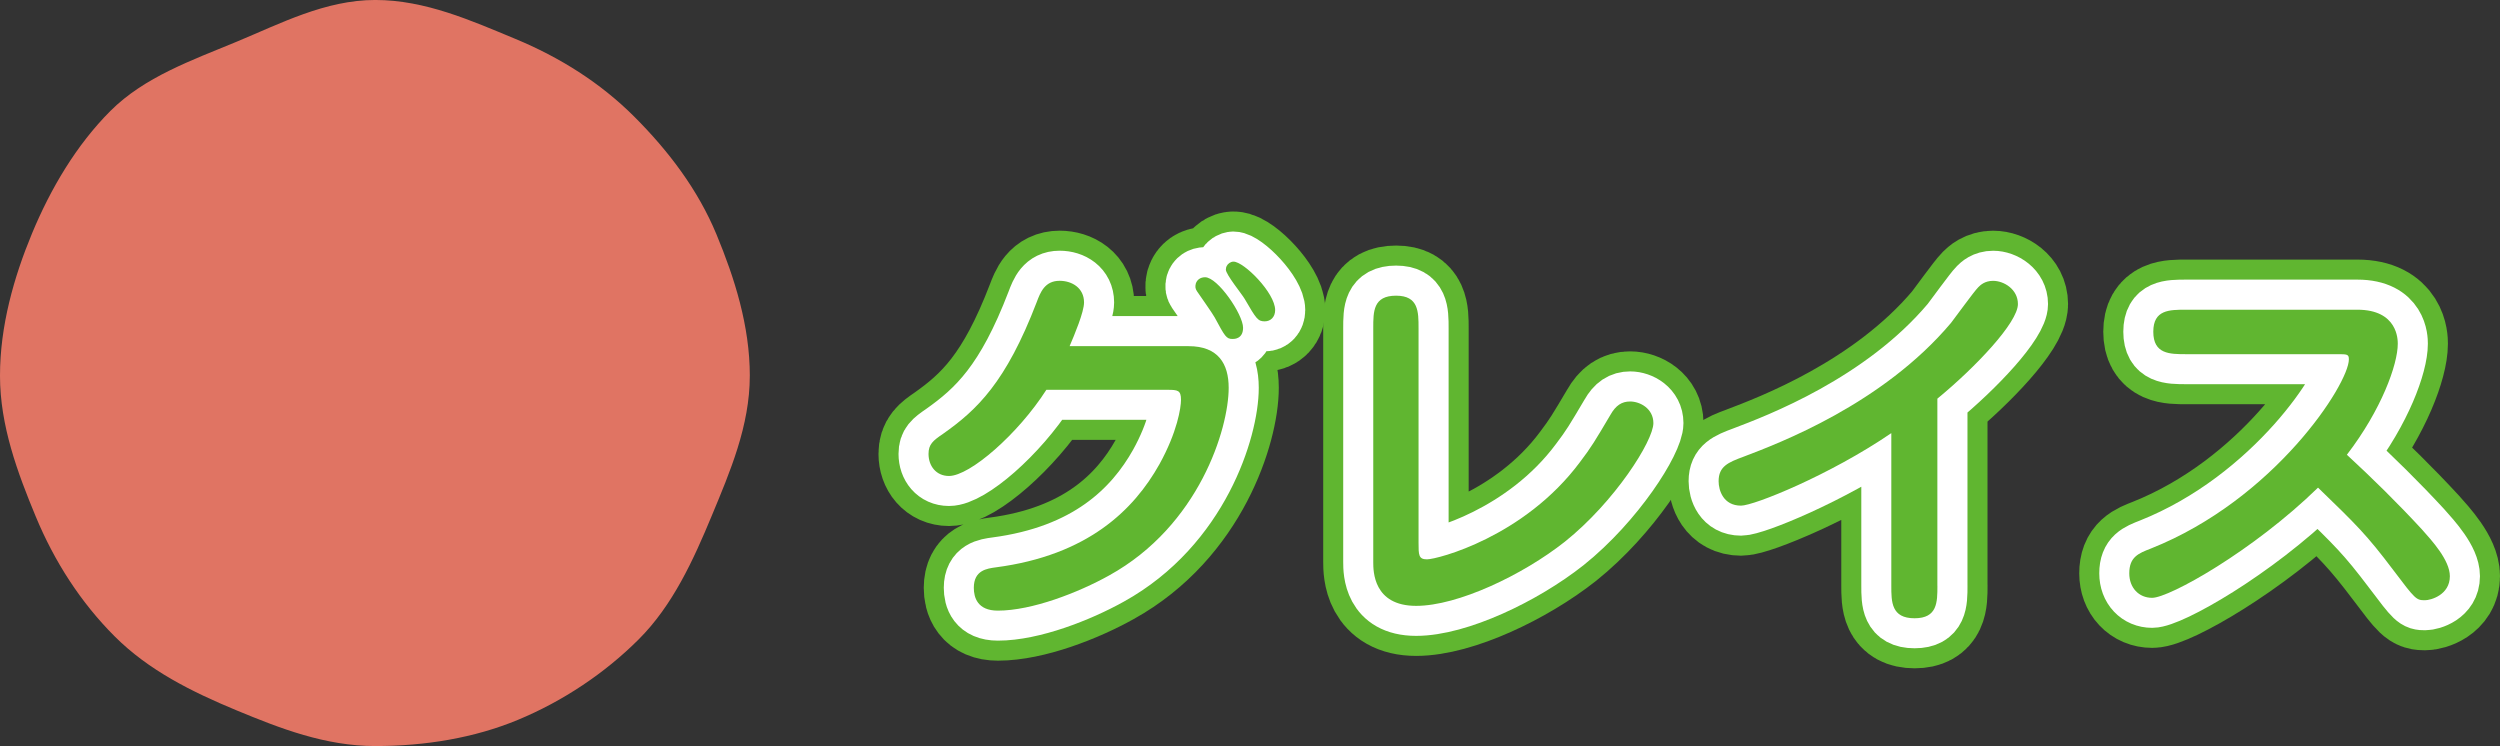
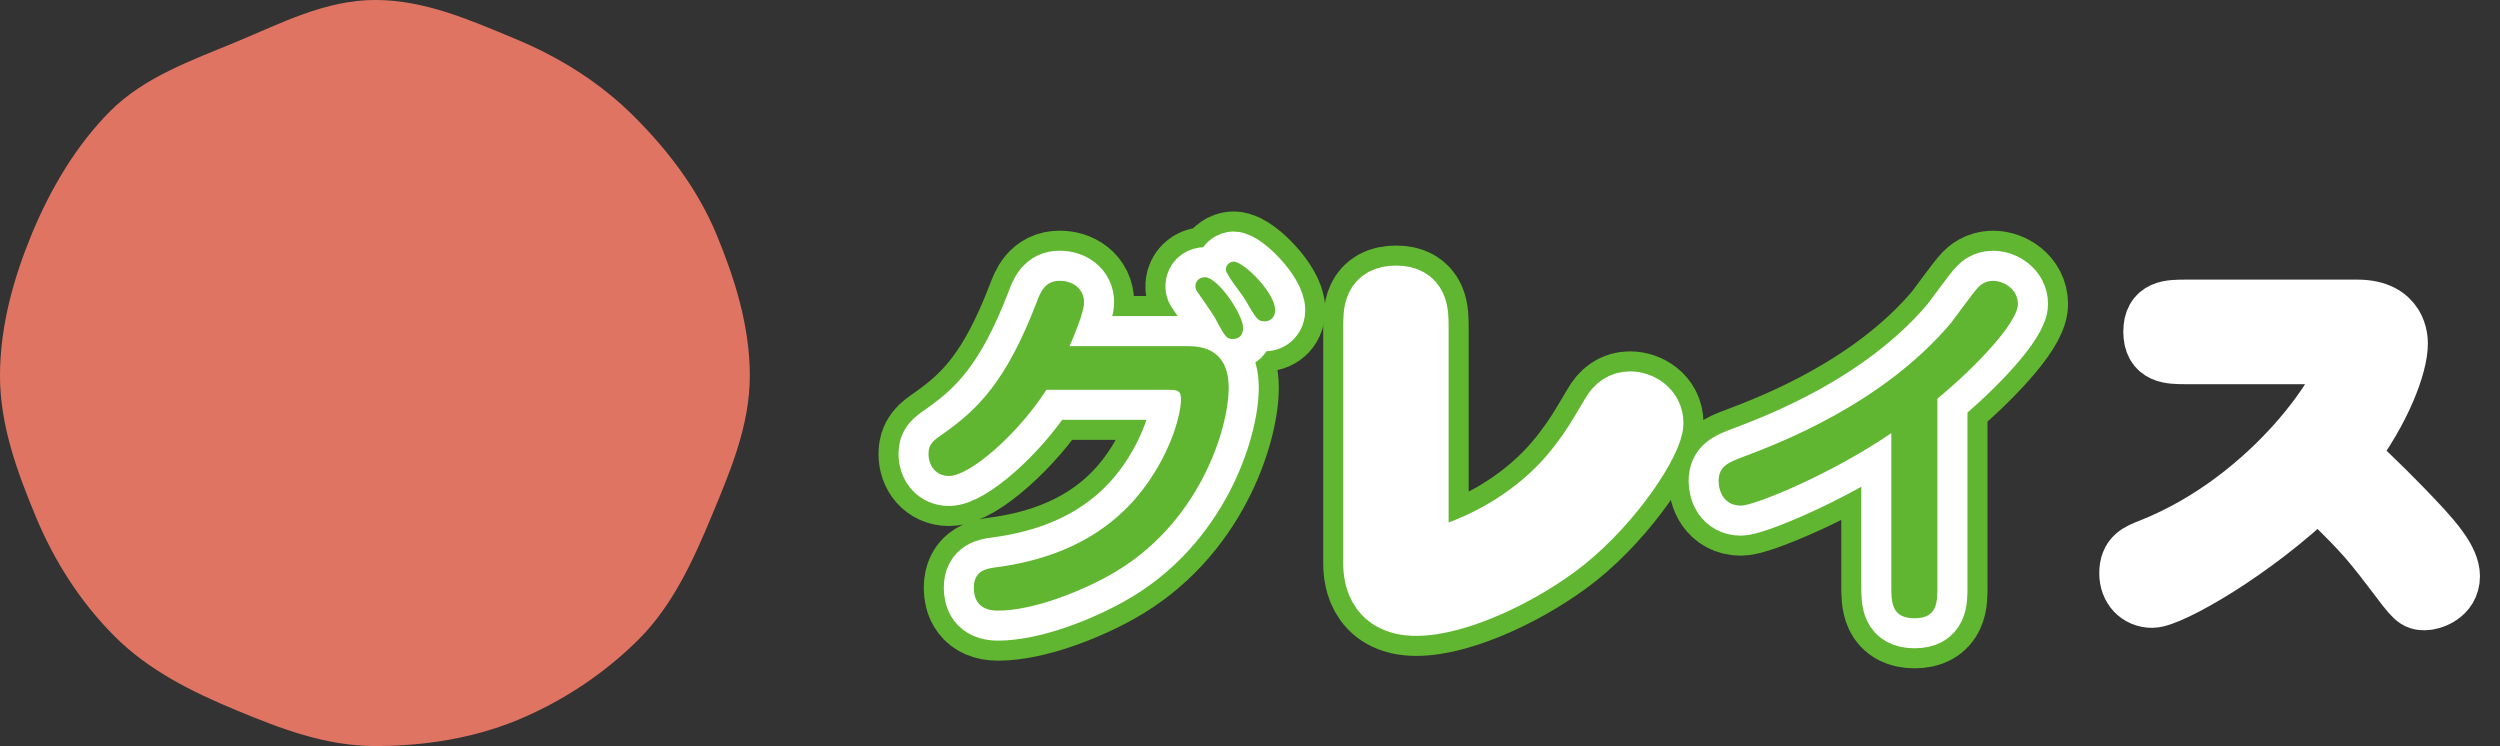
<svg xmlns="http://www.w3.org/2000/svg" id="_レイヤー_1" data-name="レイヤー 1" version="1.1" viewBox="0 0 124.797 37.243">
  <rect x="0" y="0" width="124.797" height="37.243" fill="#333333" stroke="none" />
  <defs>
    <style>
      .cls-1 {
        fill: #60b630;
      }

      .cls-1, .cls-2 {
        stroke-width: 0px;
      }

      .cls-3 {
        stroke: #60b630;
        stroke-width: 5px;
      }

      .cls-3, .cls-4 {
        fill: none;
        stroke-linejoin: round;
      }

      .cls-4 {
        stroke: #fff;
        stroke-linecap: round;
        stroke-width: 3px;
      }

      .cls-2 {
        fill: #e07463;
      }
    </style>
  </defs>
  <g>
    <g>
      <path class="cls-3" d="M59.336,17.278c1.48,0,2,.88,2,2.08,0,2.04-1.479,6.882-5.961,9.362-1.54.86-3.86,1.76-5.562,1.76-1.02,0-1.2-.66-1.2-1.14,0-.881.66-.96,1.101-1.021,4.581-.6,6.882-2.86,8.162-5.141.899-1.621,1.08-2.841,1.08-3.221,0-.48-.16-.5-.681-.5h-6.041c-1.42,2.22-3.82,4.301-4.861,4.301-.64,0-1.02-.5-1.02-1.101,0-.48.22-.66.72-1,1.7-1.2,3.141-2.561,4.681-6.582.181-.479.4-1.06,1.141-1.06.62,0,1.221.359,1.221,1.08,0,.48-.48,1.62-.721,2.181h5.941ZM60.156,13.837c.64,0,1.9,1.86,1.9,2.521,0,.561-.44.561-.521.561-.319,0-.38-.12-.899-1.08-.12-.22-.761-1.12-.881-1.301-.08-.12-.1-.22-.06-.38.06-.2.24-.32.46-.32ZM61.576,13.058c.521,0,2.081,1.56,2.081,2.42,0,.34-.221.561-.521.561-.34,0-.42-.12-1-1.12-.141-.24-.94-1.221-.94-1.461,0-.08.021-.14.04-.18.06-.12.2-.22.34-.22Z" />
      <path class="cls-3" d="M70.814,27.08c0,.62,0,.84.42.84.52,0,4.861-1.12,7.642-4.86.56-.74.74-1.04,1.521-2.36.26-.461.56-.66.979-.66.501,0,1.161.359,1.161,1.08,0,.88-1.921,3.921-4.422,5.921-2.1,1.66-5.341,3.201-7.421,3.201-2.141,0-2.141-1.741-2.141-2.181v-11.683c0-.84,0-1.62,1.141-1.62,1.12,0,1.12.8,1.12,1.62v10.702Z" />
      <path class="cls-3" d="M96.716,29.24c0,.82,0,1.621-1.141,1.621-1.16,0-1.16-.82-1.16-1.621v-7.621c-3.081,2.101-6.861,3.62-7.502,3.62-.88,0-1.12-.76-1.12-1.22,0-.74.48-.94,1.24-1.221,1.74-.66,6.941-2.62,10.362-6.681.22-.28,1.141-1.561,1.36-1.78.1-.101.32-.32.74-.32.54,0,1.24.42,1.24,1.16,0,.92-2.12,3.16-4.021,4.721v9.342Z" />
-       <path class="cls-3" d="M109.134,17.678c-.82,0-1.641,0-1.641-1.12,0-1.1.801-1.1,1.641-1.1h8.542c2.021,0,2.021,1.5,2.021,1.7,0,1.04-.82,3.301-2.541,5.541,1.28,1.181,2.541,2.421,3.741,3.721.5.561,1.4,1.54,1.4,2.341,0,.94-.961,1.2-1.24,1.2-.44,0-.48-.04-1.581-1.501-1.34-1.78-1.86-2.28-3.761-4.12-3.24,3.16-7.421,5.501-8.281,5.501-.66,0-1.141-.5-1.141-1.221,0-.82.46-1,1.08-1.24,6.182-2.46,9.883-8.222,9.883-9.441,0-.261-.08-.261-.601-.261h-7.521Z" />
    </g>
    <g>
      <path class="cls-4" d="M59.336,17.278c1.48,0,2,.88,2,2.08,0,2.04-1.48,6.882-5.961,9.362-1.541.86-3.861,1.76-5.562,1.76-1.021,0-1.2-.66-1.2-1.14,0-.881.66-.96,1.101-1.021,4.581-.6,6.882-2.86,8.161-5.141.9-1.621,1.08-2.841,1.08-3.221,0-.48-.16-.5-.68-.5h-6.041c-1.42,2.22-3.82,4.301-4.861,4.301-.641,0-1.02-.5-1.02-1.101,0-.48.22-.66.72-1,1.7-1.2,3.141-2.561,4.681-6.582.18-.479.4-1.06,1.141-1.06.62,0,1.221.359,1.221,1.08,0,.48-.48,1.62-.721,2.181h5.941ZM60.156,13.837c.64,0,1.9,1.86,1.9,2.521,0,.561-.44.561-.521.561-.319,0-.38-.12-.899-1.08-.121-.22-.761-1.12-.881-1.301-.08-.12-.1-.22-.061-.38.061-.2.24-.32.461-.32ZM61.576,13.058c.52,0,2.08,1.56,2.08,2.42,0,.34-.22.561-.52.561-.34,0-.42-.12-1-1.12-.141-.24-.94-1.221-.94-1.461,0-.08.021-.14.04-.18.06-.12.199-.22.34-.22Z" />
      <path class="cls-4" d="M70.814,27.08c0,.62,0,.84.42.84.52,0,4.861-1.12,7.641-4.86.561-.74.74-1.04,1.521-2.36.26-.461.56-.66.979-.66.501,0,1.161.359,1.161,1.08,0,.88-1.921,3.921-4.422,5.921-2.1,1.66-5.341,3.201-7.422,3.201-2.141,0-2.141-1.741-2.141-2.181v-11.683c0-.84,0-1.62,1.141-1.62,1.121,0,1.121.8,1.121,1.62v10.702Z" />
      <path class="cls-4" d="M96.715,29.24c0,.82,0,1.621-1.141,1.621-1.16,0-1.16-.82-1.16-1.621v-7.621c-3.08,2.101-6.861,3.62-7.501,3.62-.88,0-1.12-.76-1.12-1.22,0-.74.48-.94,1.24-1.221,1.74-.66,6.941-2.62,10.362-6.681.22-.28,1.14-1.561,1.36-1.78.1-.101.32-.32.74-.32.539,0,1.24.42,1.24,1.16,0,.92-2.121,3.16-4.021,4.721v9.342Z" />
      <path class="cls-4" d="M109.134,17.678c-.82,0-1.641,0-1.641-1.12,0-1.1.8-1.1,1.641-1.1h8.542c2.02,0,2.02,1.5,2.02,1.7,0,1.04-.82,3.301-2.54,5.541,1.28,1.181,2.54,2.421,3.741,3.721.5.561,1.4,1.54,1.4,2.341,0,.94-.961,1.2-1.24,1.2-.44,0-.48-.04-1.581-1.501-1.341-1.78-1.86-2.28-3.761-4.12-3.24,3.16-7.422,5.501-8.281,5.501-.66,0-1.141-.5-1.141-1.221,0-.82.46-1,1.08-1.24,6.182-2.46,9.883-8.222,9.883-9.441,0-.261-.08-.261-.601-.261h-7.521Z" />
    </g>
    <g>
      <path class="cls-1" d="M59.334,17.28c1.479,0,2,.88,2,2.08,0,2.04-1.48,6.882-5.961,9.362-1.541.86-3.861,1.76-5.562,1.76-1.02,0-1.199-.66-1.199-1.14,0-.881.66-.96,1.1-1.021,4.581-.6,6.882-2.86,8.162-5.141.9-1.621,1.08-2.841,1.08-3.221,0-.48-.16-.5-.68-.5h-6.041c-1.421,2.22-3.821,4.301-4.861,4.301-.641,0-1.021-.5-1.021-1.101,0-.48.22-.66.72-1,1.701-1.2,3.141-2.561,4.682-6.582.18-.479.4-1.06,1.141-1.06.619,0,1.22.359,1.22,1.08,0,.48-.48,1.62-.72,2.181h5.941ZM60.153,13.839c.64,0,1.9,1.86,1.9,2.521,0,.561-.44.561-.521.561-.319,0-.379-.12-.899-1.08-.12-.22-.761-1.12-.88-1.301-.08-.12-.101-.22-.061-.38.061-.2.24-.32.46-.32ZM61.574,13.06c.52,0,2.08,1.56,2.08,2.42,0,.34-.221.561-.52.561-.341,0-.421-.12-1.001-1.12-.14-.24-.94-1.221-.94-1.461,0-.08.021-.14.041-.18.059-.12.199-.22.34-.22Z" />
-       <path class="cls-1" d="M70.812,27.082c0,.62,0,.84.42.84.521,0,4.861-1.12,7.642-4.86.561-.74.74-1.04,1.521-2.36.261-.461.56-.66.979-.66.501,0,1.161.359,1.161,1.08,0,.88-1.921,3.921-4.421,5.921-2.101,1.66-5.342,3.201-7.422,3.201-2.141,0-2.141-1.741-2.141-2.181v-11.683c0-.84,0-1.62,1.141-1.62,1.12,0,1.12.8,1.12,1.62v10.702Z" />
      <path class="cls-1" d="M96.713,29.242c0,.82,0,1.621-1.141,1.621-1.16,0-1.16-.82-1.16-1.621v-7.621c-3.08,2.101-6.861,3.62-7.502,3.62-.88,0-1.119-.76-1.119-1.22,0-.74.479-.94,1.24-1.221,1.74-.66,6.941-2.62,10.361-6.681.221-.28,1.141-1.561,1.36-1.78.101-.101.32-.32.74-.32.54,0,1.24.42,1.24,1.16,0,.92-2.12,3.16-4.021,4.721v9.342Z" />
-       <path class="cls-1" d="M109.131,17.68c-.82,0-1.641,0-1.641-1.12,0-1.1.801-1.1,1.641-1.1h8.542c2.021,0,2.021,1.5,2.021,1.7,0,1.04-.82,3.301-2.541,5.541,1.281,1.181,2.541,2.421,3.741,3.721.5.561,1.4,1.54,1.4,2.341,0,.94-.96,1.2-1.24,1.2-.44,0-.479-.04-1.581-1.501-1.34-1.78-1.859-2.28-3.76-4.12-3.241,3.16-7.422,5.501-8.282,5.501-.66,0-1.14-.5-1.14-1.221,0-.82.459-1,1.08-1.24,6.182-2.46,9.882-8.222,9.882-9.441,0-.261-.08-.261-.601-.261h-7.521Z" />
    </g>
  </g>
  <path class="cls-2" d="M37.429,18.761c0,2.495-.989,4.792-1.889,6.961-.933,2.249-1.959,4.496-3.654,6.191-1.695,1.695-3.789,3.091-6.038,4.024-2.17.9-4.62,1.305-7.115,1.305s-4.748-.88-6.918-1.779c-2.249-.933-4.395-2-6.09-3.695-1.695-1.695-3.01-3.738-3.942-5.987-.9-2.17-1.783-4.526-1.783-7.021s.695-4.929,1.595-7.099c.933-2.249,2.222-4.428,3.917-6.123,1.695-1.695,4.063-2.527,6.312-3.46,2.17-.9,4.415-2.079,6.91-2.079s4.8,1.034,6.97,1.933c2.249.933,4.267,2.201,5.962,3.896,1.695,1.695,3.169,3.627,4.101,5.876.9,2.17,1.663,4.56,1.663,7.055Z" />
</svg>